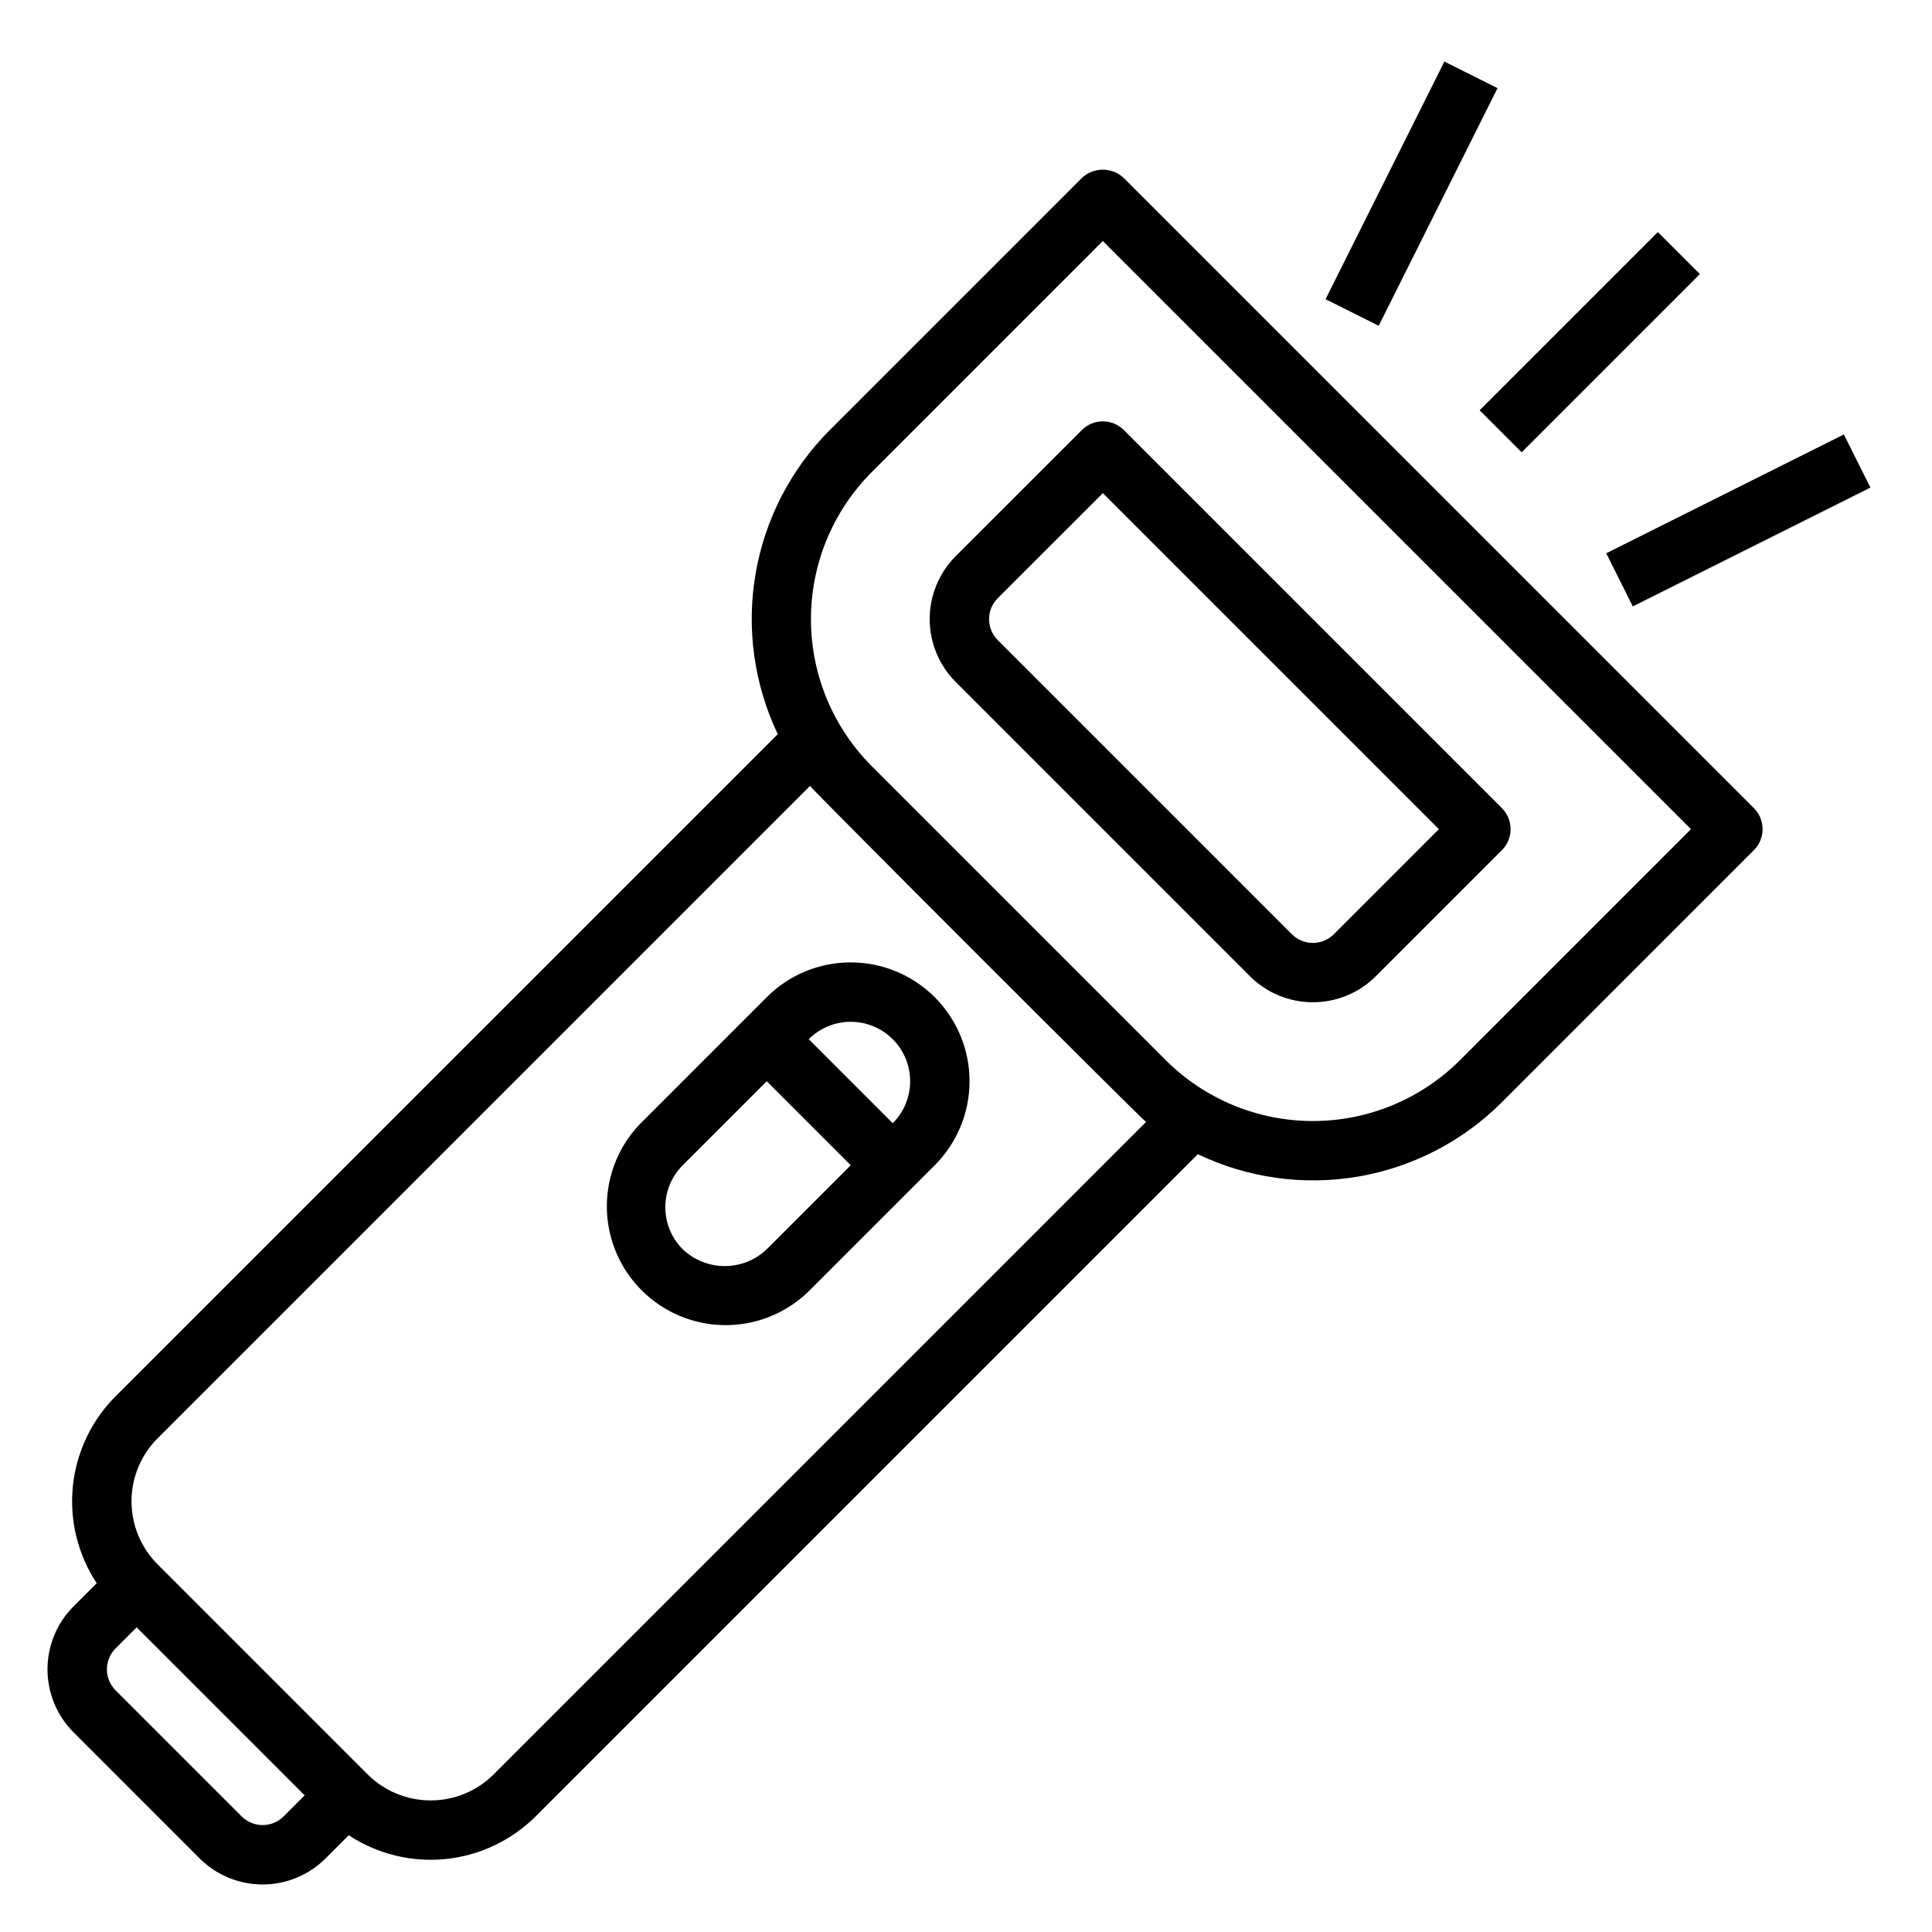
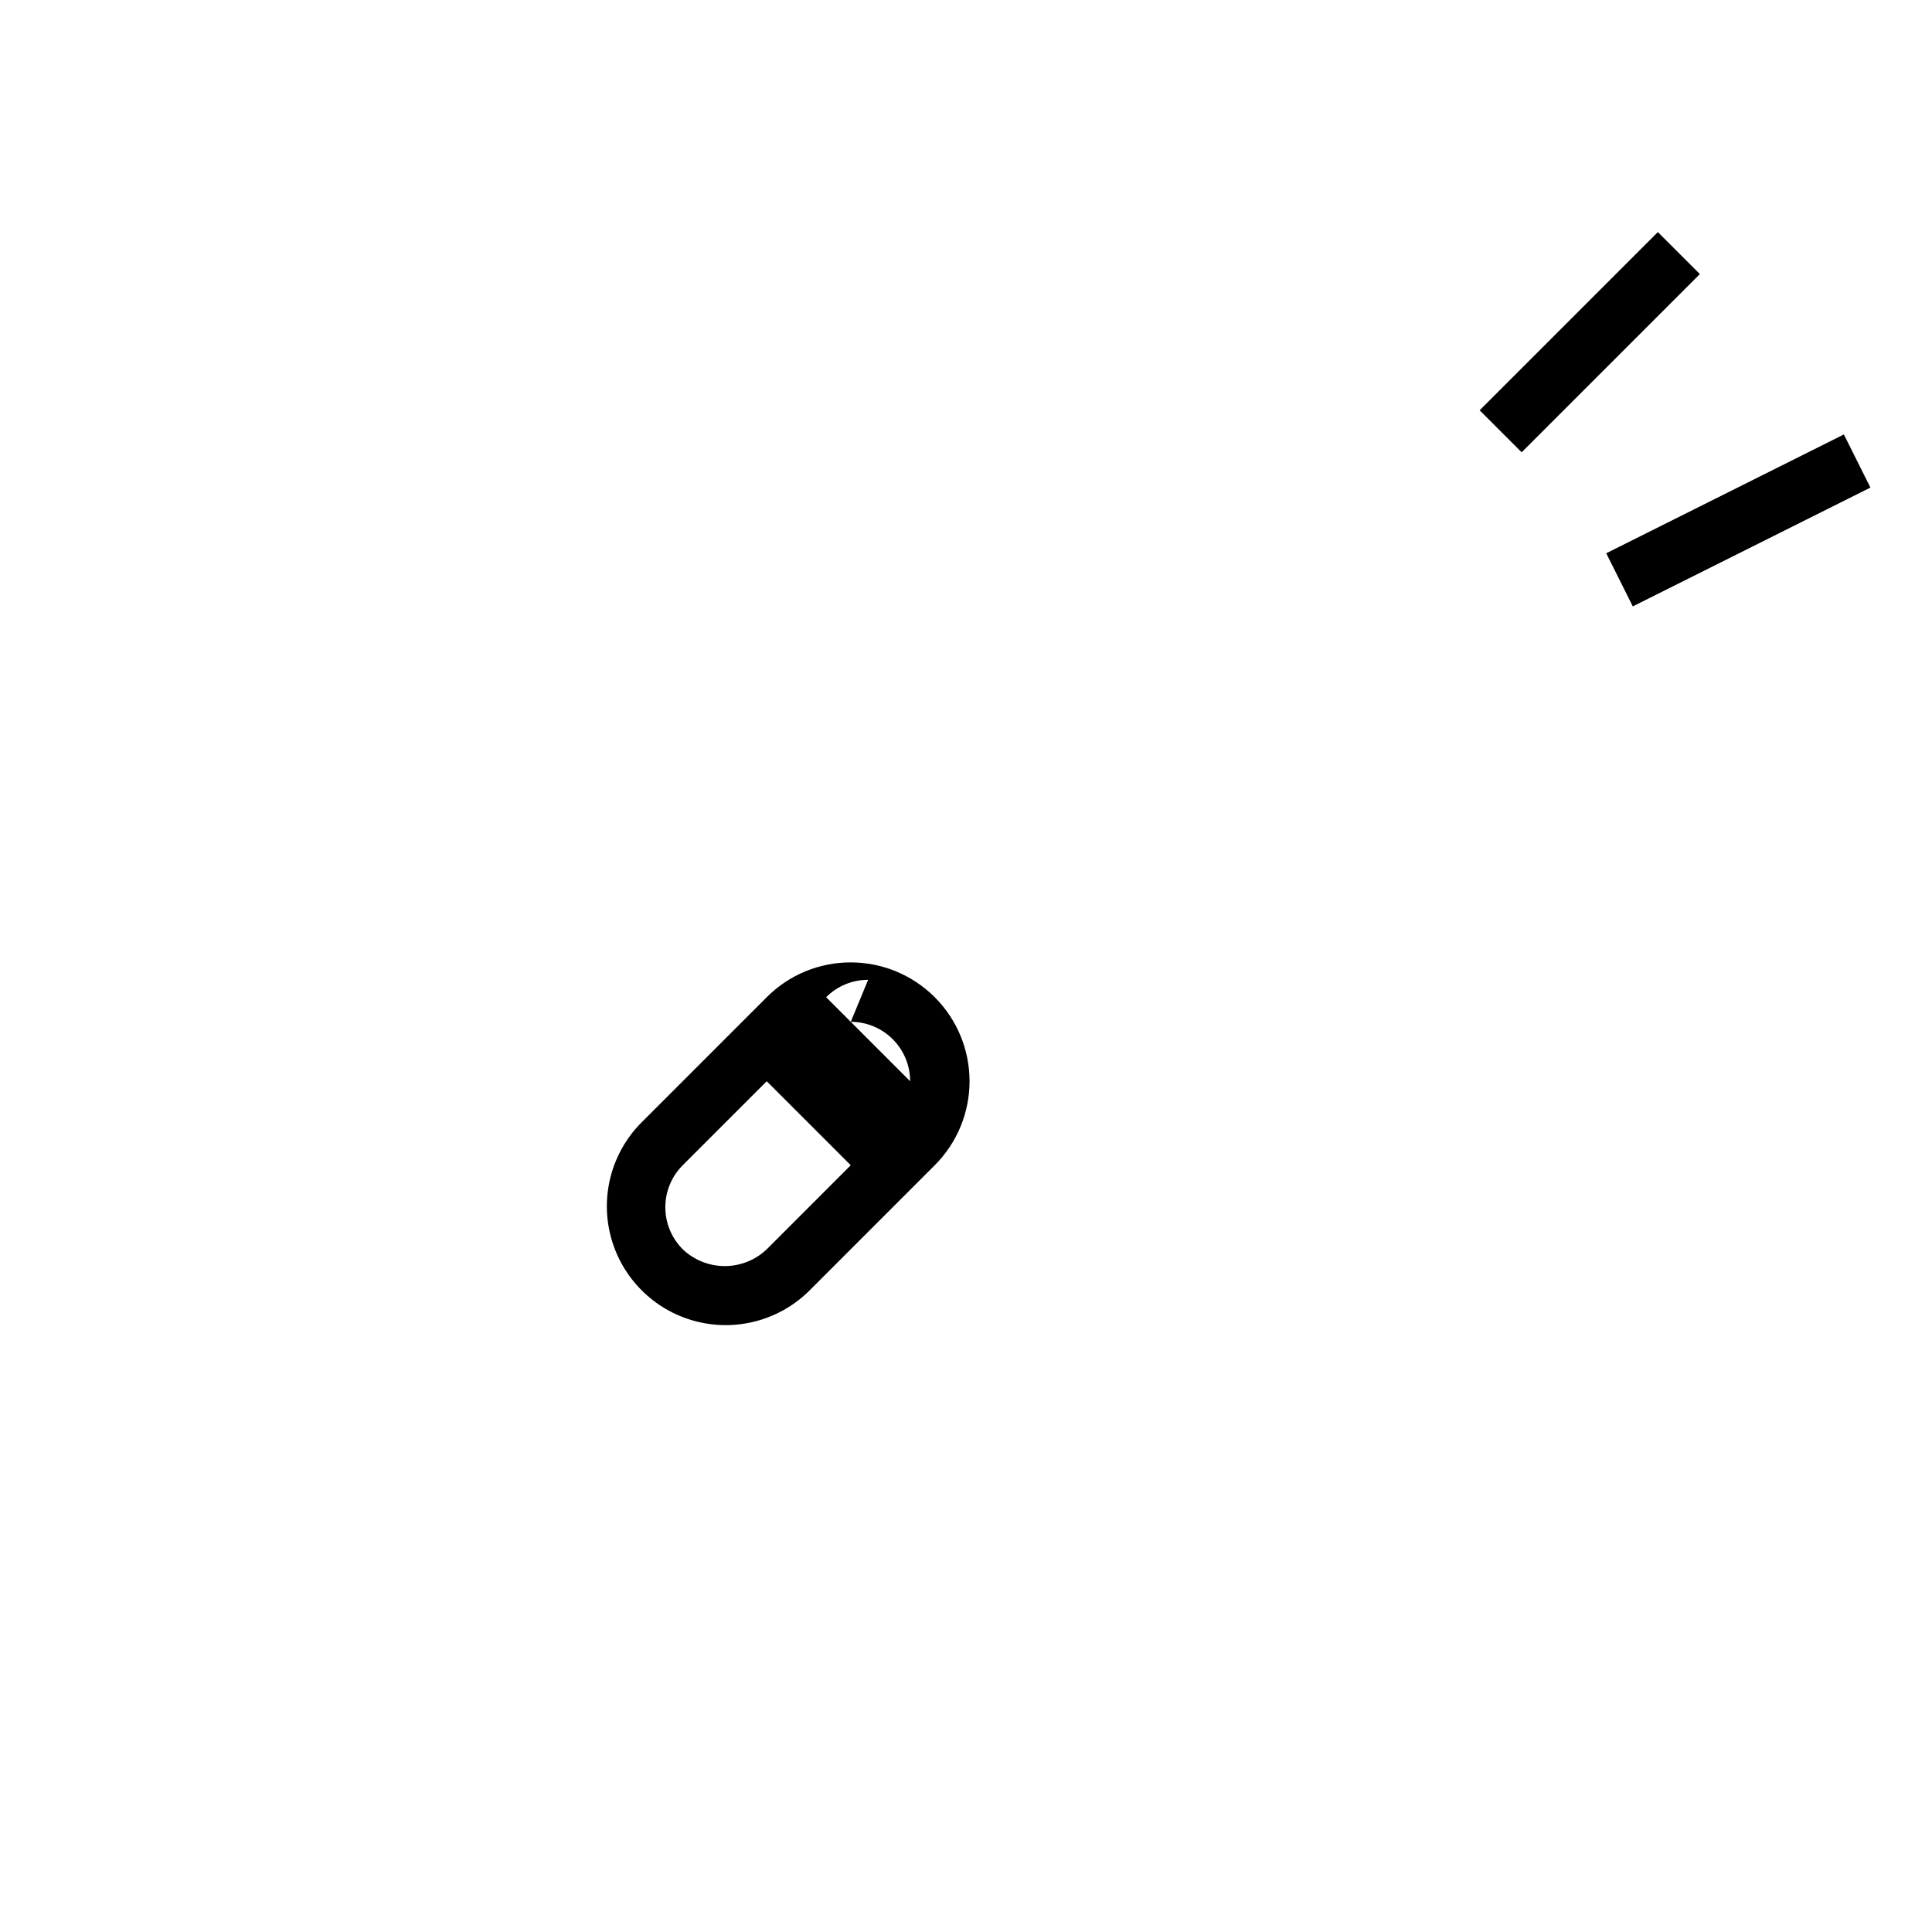
<svg xmlns="http://www.w3.org/2000/svg" fill="#000000" width="800px" height="800px" version="1.1" viewBox="144 144 512 512">
  <g>
-     <path d="m441.82 191.18c-3.125-2.953-8.012-2.953-11.133 0l-66.793 66.793v0.004c-10.332 10.367-17.199 23.676-19.664 38.105-2.469 14.426-0.41 29.262 5.887 42.473l-175.48 175.47c-6.414 6.418-10.418 14.852-11.332 23.879-0.91 9.027 1.324 18.094 6.328 25.66l-6.133 6.133c-4.43 4.43-6.914 10.434-6.914 16.695 0 6.266 2.484 12.27 6.914 16.699l33.391 33.398c4.43 4.43 10.438 6.918 16.699 6.918 6.262 0 12.266-2.488 16.695-6.918l6.133-6.133v0.004c7.574 4.988 16.637 7.211 25.66 6.301 9.023-0.91 17.457-4.906 23.879-11.309l175.48-175.48c13.203 6.328 28.047 8.398 42.48 5.934 14.43-2.469 27.742-9.355 38.098-19.707l66.785-66.805c3.074-3.074 3.074-8.055 0-11.129zm-222.65 434.18c-3.074 3.074-8.059 3.074-11.133 0l-33.402-33.395c-3.07-3.074-3.07-8.055 0-11.129l5.574-5.574 44.523 44.531zm55.66-11.133c-4.434 4.422-10.441 6.906-16.703 6.906-6.262 0-12.27-2.484-16.703-6.906l-55.656-55.664v0.004c-4.43-4.43-6.918-10.438-6.918-16.703 0-6.262 2.488-12.27 6.918-16.699l172.89-172.89c1.621 2.039 87.023 87.441 89.055 89.062zm256.06-189.25c-10.344 10.316-24.355 16.109-38.965 16.109-14.609 0-28.625-5.793-38.969-16.109l-77.934-77.934c-10.32-10.344-16.113-24.355-16.113-38.965 0-14.613 5.793-28.625 16.113-38.969l61.23-61.238 155.87 155.87z" />
-     <path d="m430.7 257.97-33.41 33.391c-4.426 4.43-6.914 10.438-6.914 16.699s2.488 12.266 6.914 16.695l77.934 77.934c4.43 4.43 10.438 6.918 16.703 6.918 6.262 0 12.27-2.488 16.699-6.918l33.395-33.395c3.07-3.074 3.07-8.055 0-11.129l-100.2-100.2c-3.074-3.07-8.051-3.07-11.125 0zm94.621 105.77-27.828 27.836c-1.477 1.48-3.481 2.309-5.566 2.309-2.09 0-4.094-0.828-5.57-2.309l-77.934-77.934c-3.074-3.07-3.074-8.055 0-11.129l27.836-27.828z" />
-     <path d="m369.46 399.05c-8.355-0.023-16.371 3.297-22.266 9.219l-33.395 33.402 0.004-0.004c-7.809 7.984-10.805 19.504-7.875 30.277 2.93 10.777 11.344 19.191 22.121 22.125 10.773 2.93 22.293-0.062 30.277-7.871l33.395-33.402v0.004c5.902-5.906 9.219-13.914 9.219-22.266 0-8.348-3.316-16.355-9.223-22.262-5.902-5.902-13.91-9.223-22.258-9.223zm0 15.742c4.172 0 8.176 1.66 11.129 4.613s4.609 6.957 4.609 11.133c0 4.172-1.656 8.176-4.609 11.129l-22.262-22.27c2.949-2.957 6.953-4.613 11.133-4.606zm-22.262 60.277h-0.004c-3 2.859-6.984 4.457-11.129 4.457-4.144 0-8.133-1.598-11.133-4.457-2.953-2.953-4.613-6.957-4.613-11.137 0-4.176 1.66-8.18 4.613-11.133l22.262-22.262 22.262 22.262z" />
+     <path d="m369.46 399.05c-8.355-0.023-16.371 3.297-22.266 9.219l-33.395 33.402 0.004-0.004c-7.809 7.984-10.805 19.504-7.875 30.277 2.93 10.777 11.344 19.191 22.121 22.125 10.773 2.93 22.293-0.062 30.277-7.871l33.395-33.402v0.004c5.902-5.906 9.219-13.914 9.219-22.266 0-8.348-3.316-16.355-9.223-22.262-5.902-5.902-13.91-9.223-22.258-9.223zm0 15.742c4.172 0 8.176 1.66 11.129 4.613s4.609 6.957 4.609 11.133l-22.262-22.27c2.949-2.957 6.953-4.613 11.133-4.606zm-22.262 60.277h-0.004c-3 2.859-6.984 4.457-11.129 4.457-4.144 0-8.133-1.598-11.133-4.457-2.953-2.953-4.613-6.957-4.613-11.137 0-4.176 1.66-8.18 4.613-11.133l22.262-22.262 22.262 22.262z" />
    <path d="m536.12 252.73 47.23-47.23 11.133 11.133-47.23 47.23z" />
    <path d="m569.67 290.62 62.973-31.488 7.039 14.082-62.973 31.488z" />
-     <path d="m495.29 223.29 31.488-62.973 14.082 7.039-31.488 62.973z" />
  </g>
</svg>